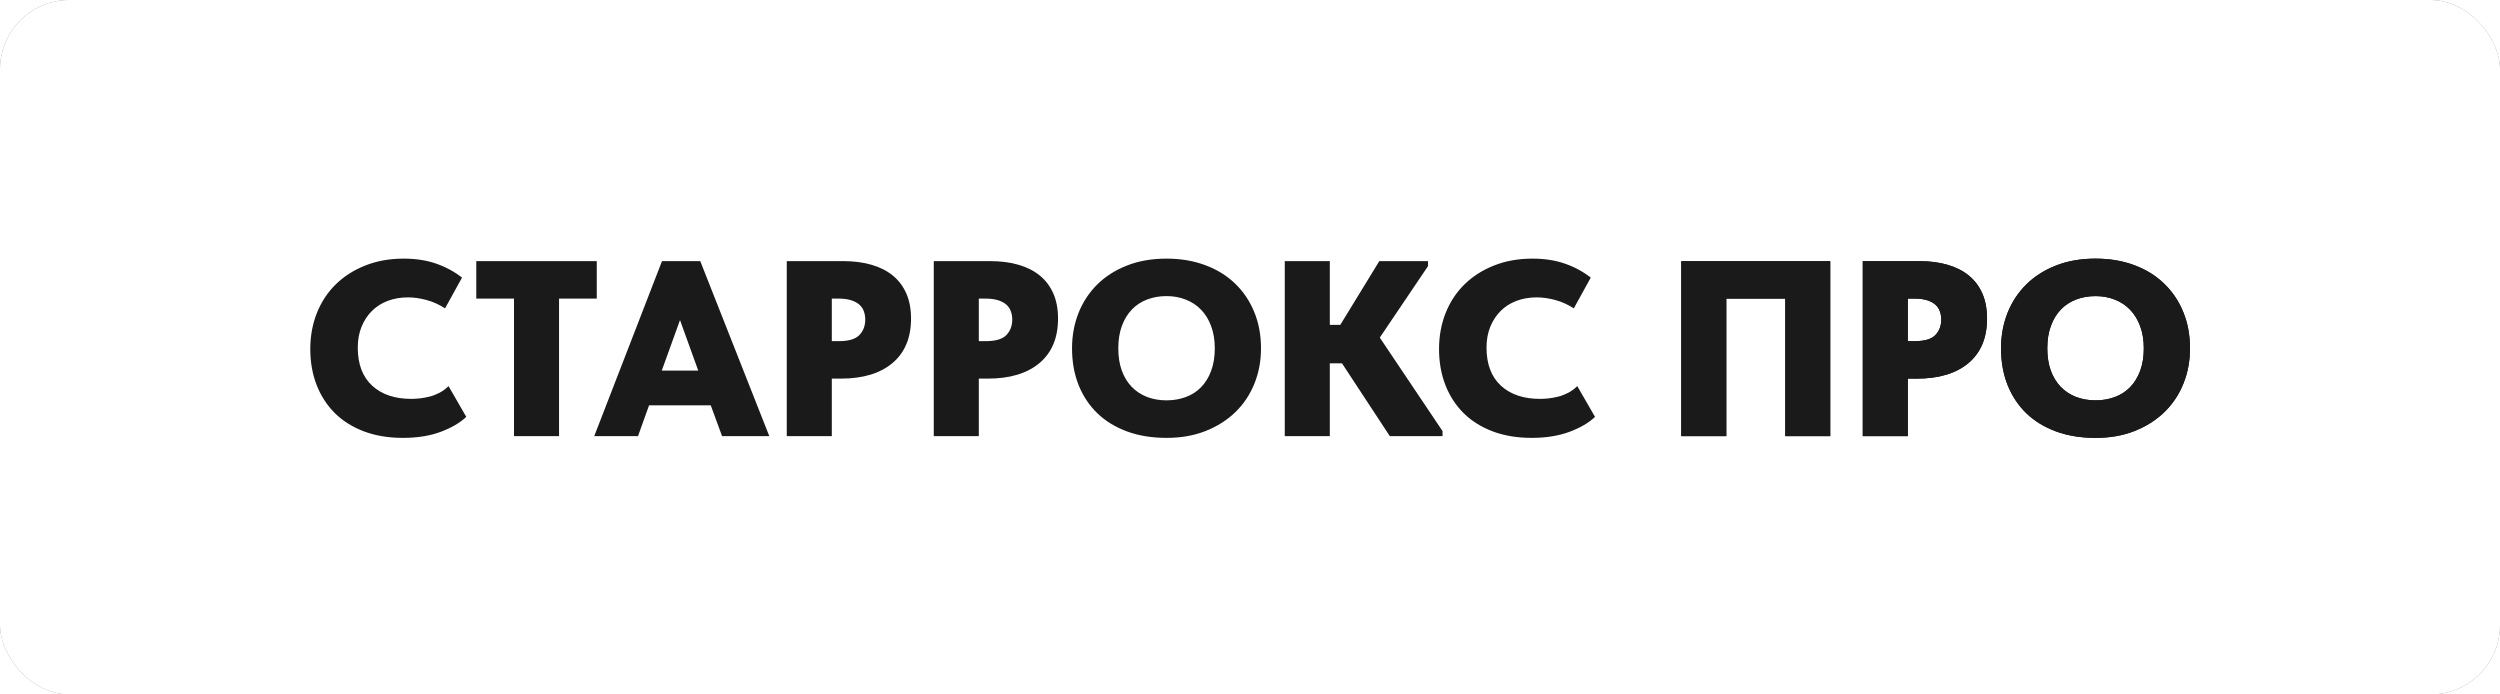
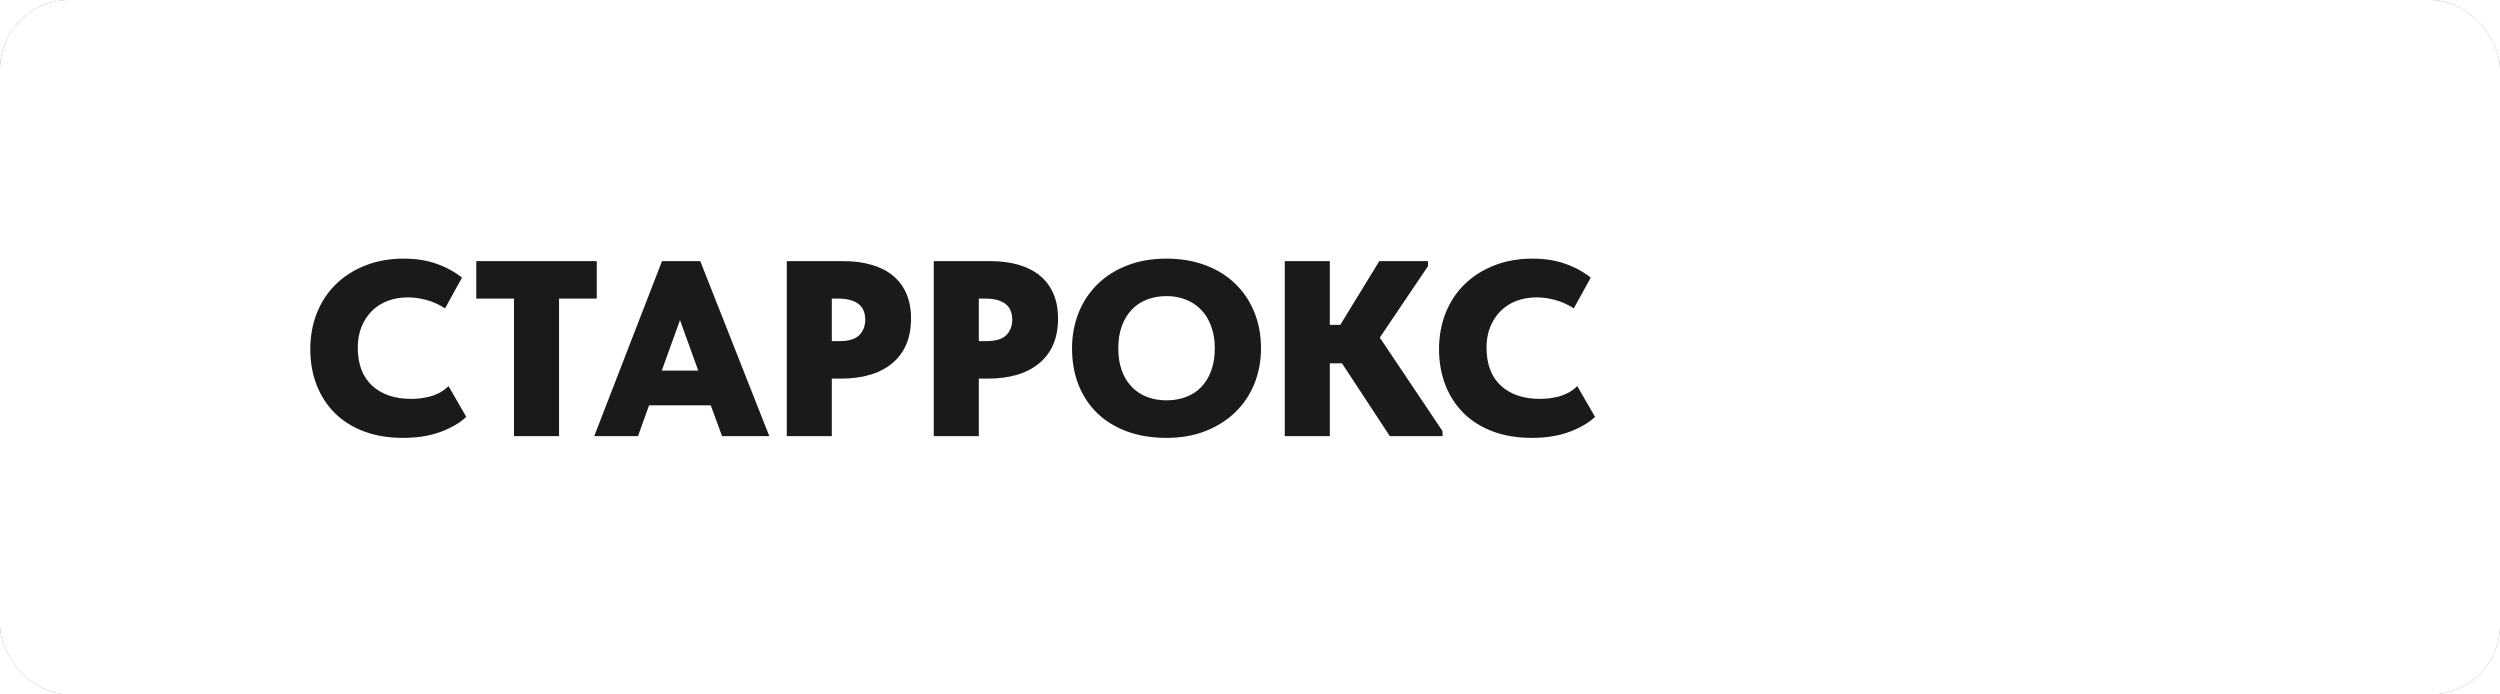
<svg xmlns="http://www.w3.org/2000/svg" viewBox="0 0 900 250" width="900" height="250" fill="none" clip-path="url(#clipPath_35)">
  <rect x="0" y="0" width="900" height="250" fill="#808080" stroke="none" />
  <defs>
    <clipPath id="clipPath_35">
      <rect width="900" height="250" x="0" y="0" rx="25" fill="rgb(255,255,255)" />
    </clipPath>
  </defs>
  <rect id="фрейм 1" width="900" height="250" x="0" y="0" rx="25" fill="rgb(255,255,255)" />
  <path id="" d="M145.079 157.637Q137.257 157.637 131.039 155.308Q124.842 152.957 120.558 148.738Q116.295 144.498 113.988 138.609Q111.703 132.698 111.703 125.689Q111.703 118.658 114.076 112.681Q116.471 106.683 120.865 102.376Q125.282 98.047 131.5 95.586Q137.718 93.103 145.365 93.103Q151.847 93.103 157.01 94.905Q162.196 96.707 166.327 99.937L160.218 111.011Q157.054 108.946 153.539 108.001Q150.045 107.056 146.881 107.056Q142.926 107.056 139.586 108.309Q136.268 109.561 133.873 111.956Q131.5 114.329 130.138 117.669Q128.797 121.009 128.797 125.14Q128.797 134.061 133.961 138.829Q139.146 143.597 148.067 143.597Q149.408 143.597 151.122 143.421Q152.835 143.223 154.637 142.784Q156.439 142.322 158.175 141.421Q159.933 140.521 161.471 139.004L167.865 150.079Q164.437 153.309 158.592 155.484Q152.748 157.637 145.079 157.637ZM185.041 107.496L171.462 107.496L171.462 94.004L214.836 94.004L214.836 107.496L201.257 107.496L201.257 157L185.041 157L185.041 107.496ZM238.319 94.004L252.096 94.004L276.947 157L259.94 157L255.875 145.926L233.661 145.926L229.684 157L213.929 157L238.319 94.004ZM238.231 133.423L251.371 133.423L244.801 115.23L238.231 133.423ZM303.581 94.004Q309.25 94.004 313.755 95.323Q318.259 96.619 321.401 99.19Q324.543 101.739 326.257 105.606Q327.971 109.473 327.971 114.703Q327.971 125.052 321.313 130.677Q314.656 136.302 302.681 136.302L299.451 136.302L299.451 157L283.235 157L283.235 94.004L303.581 94.004ZM302.043 122.811Q307.273 122.811 309.382 120.613Q311.492 118.394 311.492 115.054Q311.492 113.538 311.03 112.198Q310.591 110.835 309.514 109.803Q308.437 108.77 306.548 108.133Q304.658 107.496 301.78 107.496L299.451 107.496L299.451 122.811L302.043 122.811ZM356.501 94.004Q362.17 94.004 366.675 95.323Q371.179 96.619 374.321 99.19Q377.463 101.739 379.177 105.606Q380.891 109.473 380.891 114.703Q380.891 125.052 374.233 130.677Q367.576 136.302 355.601 136.302L352.371 136.302L352.371 157L336.155 157L336.155 94.004L356.501 94.004ZM354.963 122.811Q360.193 122.811 362.302 120.613Q364.412 118.394 364.412 115.054Q364.412 113.538 363.95 112.198Q363.511 110.835 362.434 109.803Q361.357 108.77 359.468 108.133Q357.578 107.496 354.7 107.496L352.371 107.496L352.371 122.811L354.963 122.811ZM419.946 144.124Q423.638 144.124 426.824 142.959Q430.032 141.795 432.361 139.422Q434.712 137.027 436.008 133.511Q437.327 129.996 437.327 125.403Q437.327 120.921 436.008 117.405Q434.712 113.89 432.405 111.517Q430.12 109.122 426.912 107.869Q423.726 106.595 419.946 106.595Q416.167 106.595 412.959 107.825Q409.773 109.034 407.466 111.429Q405.181 113.802 403.884 117.317Q402.588 120.811 402.588 125.403Q402.588 129.908 403.84 133.379Q405.093 136.829 407.378 139.224Q409.685 141.619 412.871 142.872Q416.079 144.124 419.946 144.124ZM419.946 157.637Q412.124 157.637 405.818 155.352Q399.512 153.045 395.095 148.826Q390.701 144.585 388.306 138.653Q385.933 132.698 385.933 125.403Q385.933 118.57 388.262 112.681Q390.613 106.771 395.007 102.42Q399.424 98.047 405.73 95.586Q412.036 93.103 419.946 93.103Q427.505 93.103 433.767 95.411Q440.029 97.696 444.512 101.98Q449.016 106.243 451.477 112.198Q453.96 118.13 453.96 125.403Q453.96 132.259 451.565 138.147Q449.192 144.036 444.731 148.365Q440.293 152.671 434.031 155.154Q427.791 157.637 419.946 157.637ZM478.731 116.944L482.51 116.944L496.55 94.004L514.085 94.004L514.085 95.806L496.726 121.536L519.314 155.198L519.314 157L500.33 157L483.125 130.809L478.731 130.809L478.731 157L462.515 157L462.515 94.004L478.731 94.004L478.731 116.944ZM551.429 157.637Q543.607 157.637 537.389 155.308Q531.192 152.957 526.908 148.738Q522.645 144.498 520.338 138.609Q518.053 132.698 518.053 125.689Q518.053 118.658 520.426 112.681Q522.821 106.683 527.215 102.376Q531.632 98.047 537.85 95.586Q544.068 93.103 551.715 93.103Q558.197 93.103 563.36 94.905Q568.546 96.707 572.677 99.937L566.568 111.011Q563.404 108.946 559.889 108.001Q556.395 107.056 553.231 107.056Q549.276 107.056 545.936 108.309Q542.618 109.561 540.223 111.956Q537.85 114.329 536.488 117.669Q535.147 121.009 535.147 125.14Q535.147 134.061 540.311 138.829Q545.496 143.597 554.417 143.597Q555.758 143.597 557.472 143.421Q559.185 143.223 560.987 142.784Q562.789 142.322 564.525 141.421Q566.283 140.521 567.821 139.004L574.215 150.079Q570.787 153.309 564.942 155.484Q559.098 157.637 551.429 157.637Z" fill="rgb(26,26,26)" fill-rule="nonzero" />
-   <path id="" d="M605.255 94.004L658.89 94.004L658.89 157L642.696 157L642.696 107.496L621.471 107.496L621.471 157L605.255 157L605.255 94.004ZM690.941 94.004Q696.61 94.004 701.115 95.323Q705.619 96.619 708.761 99.19Q711.903 101.739 713.617 105.606Q715.331 109.473 715.331 114.703Q715.331 125.052 708.673 130.677Q702.016 136.302 690.041 136.302L686.811 136.302L686.811 157L670.595 157L670.595 94.004L690.941 94.004ZM689.403 122.811Q694.633 122.811 696.742 120.613Q698.852 118.394 698.852 115.054Q698.852 113.538 698.39 112.198Q697.951 110.835 696.874 109.803Q695.797 108.77 693.908 108.133Q692.018 107.496 689.14 107.496L686.811 107.496L686.811 122.811L689.403 122.811ZM754.386 144.124Q758.078 144.124 761.264 142.959Q764.472 141.795 766.801 139.422Q769.152 137.027 770.448 133.511Q771.767 129.996 771.767 125.403Q771.767 120.921 770.448 117.405Q769.152 113.89 766.845 111.517Q764.56 109.122 761.352 107.869Q758.166 106.595 754.386 106.595Q750.607 106.595 747.399 107.825Q744.213 109.034 741.906 111.429Q739.621 113.802 738.324 117.317Q737.028 120.811 737.028 125.403Q737.028 129.908 738.28 133.379Q739.533 136.829 741.818 139.224Q744.125 141.619 747.311 142.872Q750.519 144.124 754.386 144.124ZM754.386 157.637Q746.564 157.637 740.258 155.352Q733.952 153.045 729.535 148.826Q725.141 144.585 722.746 138.653Q720.373 132.698 720.373 125.403Q720.373 118.57 722.702 112.681Q725.053 106.771 729.447 102.42Q733.864 98.047 740.17 95.586Q746.476 93.103 754.386 93.103Q761.945 93.103 768.207 95.411Q774.469 97.696 778.952 101.98Q783.456 106.243 785.917 112.198Q788.4 118.13 788.4 125.403Q788.4 132.259 786.005 138.147Q783.632 144.036 779.171 148.365Q774.733 152.671 768.471 155.154Q762.231 157.637 754.386 157.637Z" fill="rgb(26,26,26)" fill-rule="nonzero" />
-   <path id="" d="M605.255 94.004L658.89 94.004L658.89 157L642.696 157L642.696 107.496L621.471 107.496L621.471 157L605.255 157L605.255 94.004ZM690.941 94.004Q696.61 94.004 701.115 95.323Q705.619 96.619 708.761 99.19Q711.903 101.739 713.617 105.606Q715.331 109.473 715.331 114.703Q715.331 125.052 708.673 130.677Q702.016 136.302 690.041 136.302L686.811 136.302L686.811 157L670.595 157L670.595 94.004L690.941 94.004ZM689.403 122.811Q694.633 122.811 696.742 120.613Q698.852 118.394 698.852 115.054Q698.852 113.538 698.39 112.198Q697.951 110.835 696.874 109.803Q695.797 108.77 693.908 108.133Q692.018 107.496 689.14 107.496L686.811 107.496L686.811 122.811L689.403 122.811ZM754.386 144.124Q758.078 144.124 761.264 142.959Q764.472 141.795 766.801 139.422Q769.152 137.027 770.448 133.511Q771.767 129.996 771.767 125.403Q771.767 120.921 770.448 117.405Q769.152 113.89 766.845 111.517Q764.56 109.122 761.352 107.869Q758.166 106.595 754.386 106.595Q750.607 106.595 747.399 107.825Q744.213 109.034 741.906 111.429Q739.621 113.802 738.324 117.317Q737.028 120.811 737.028 125.403Q737.028 129.908 738.28 133.379Q739.533 136.829 741.818 139.224Q744.125 141.619 747.311 142.872Q750.519 144.124 754.386 144.124ZM754.386 157.637Q746.564 157.637 740.258 155.352Q733.952 153.045 729.535 148.826Q725.141 144.585 722.746 138.653Q720.373 132.698 720.373 125.403Q720.373 118.57 722.702 112.681Q725.053 106.771 729.447 102.42Q733.864 98.047 740.17 95.586Q746.476 93.103 754.386 93.103Q761.945 93.103 768.207 95.411Q774.469 97.696 778.952 101.98Q783.456 106.243 785.917 112.198Q788.4 118.13 788.4 125.403Q788.4 132.259 786.005 138.147Q783.632 144.036 779.171 148.365Q774.733 152.671 768.471 155.154Q762.231 157.637 754.386 157.637Z" fill="rgb(26,26,26)" fill-rule="nonzero" />
</svg>